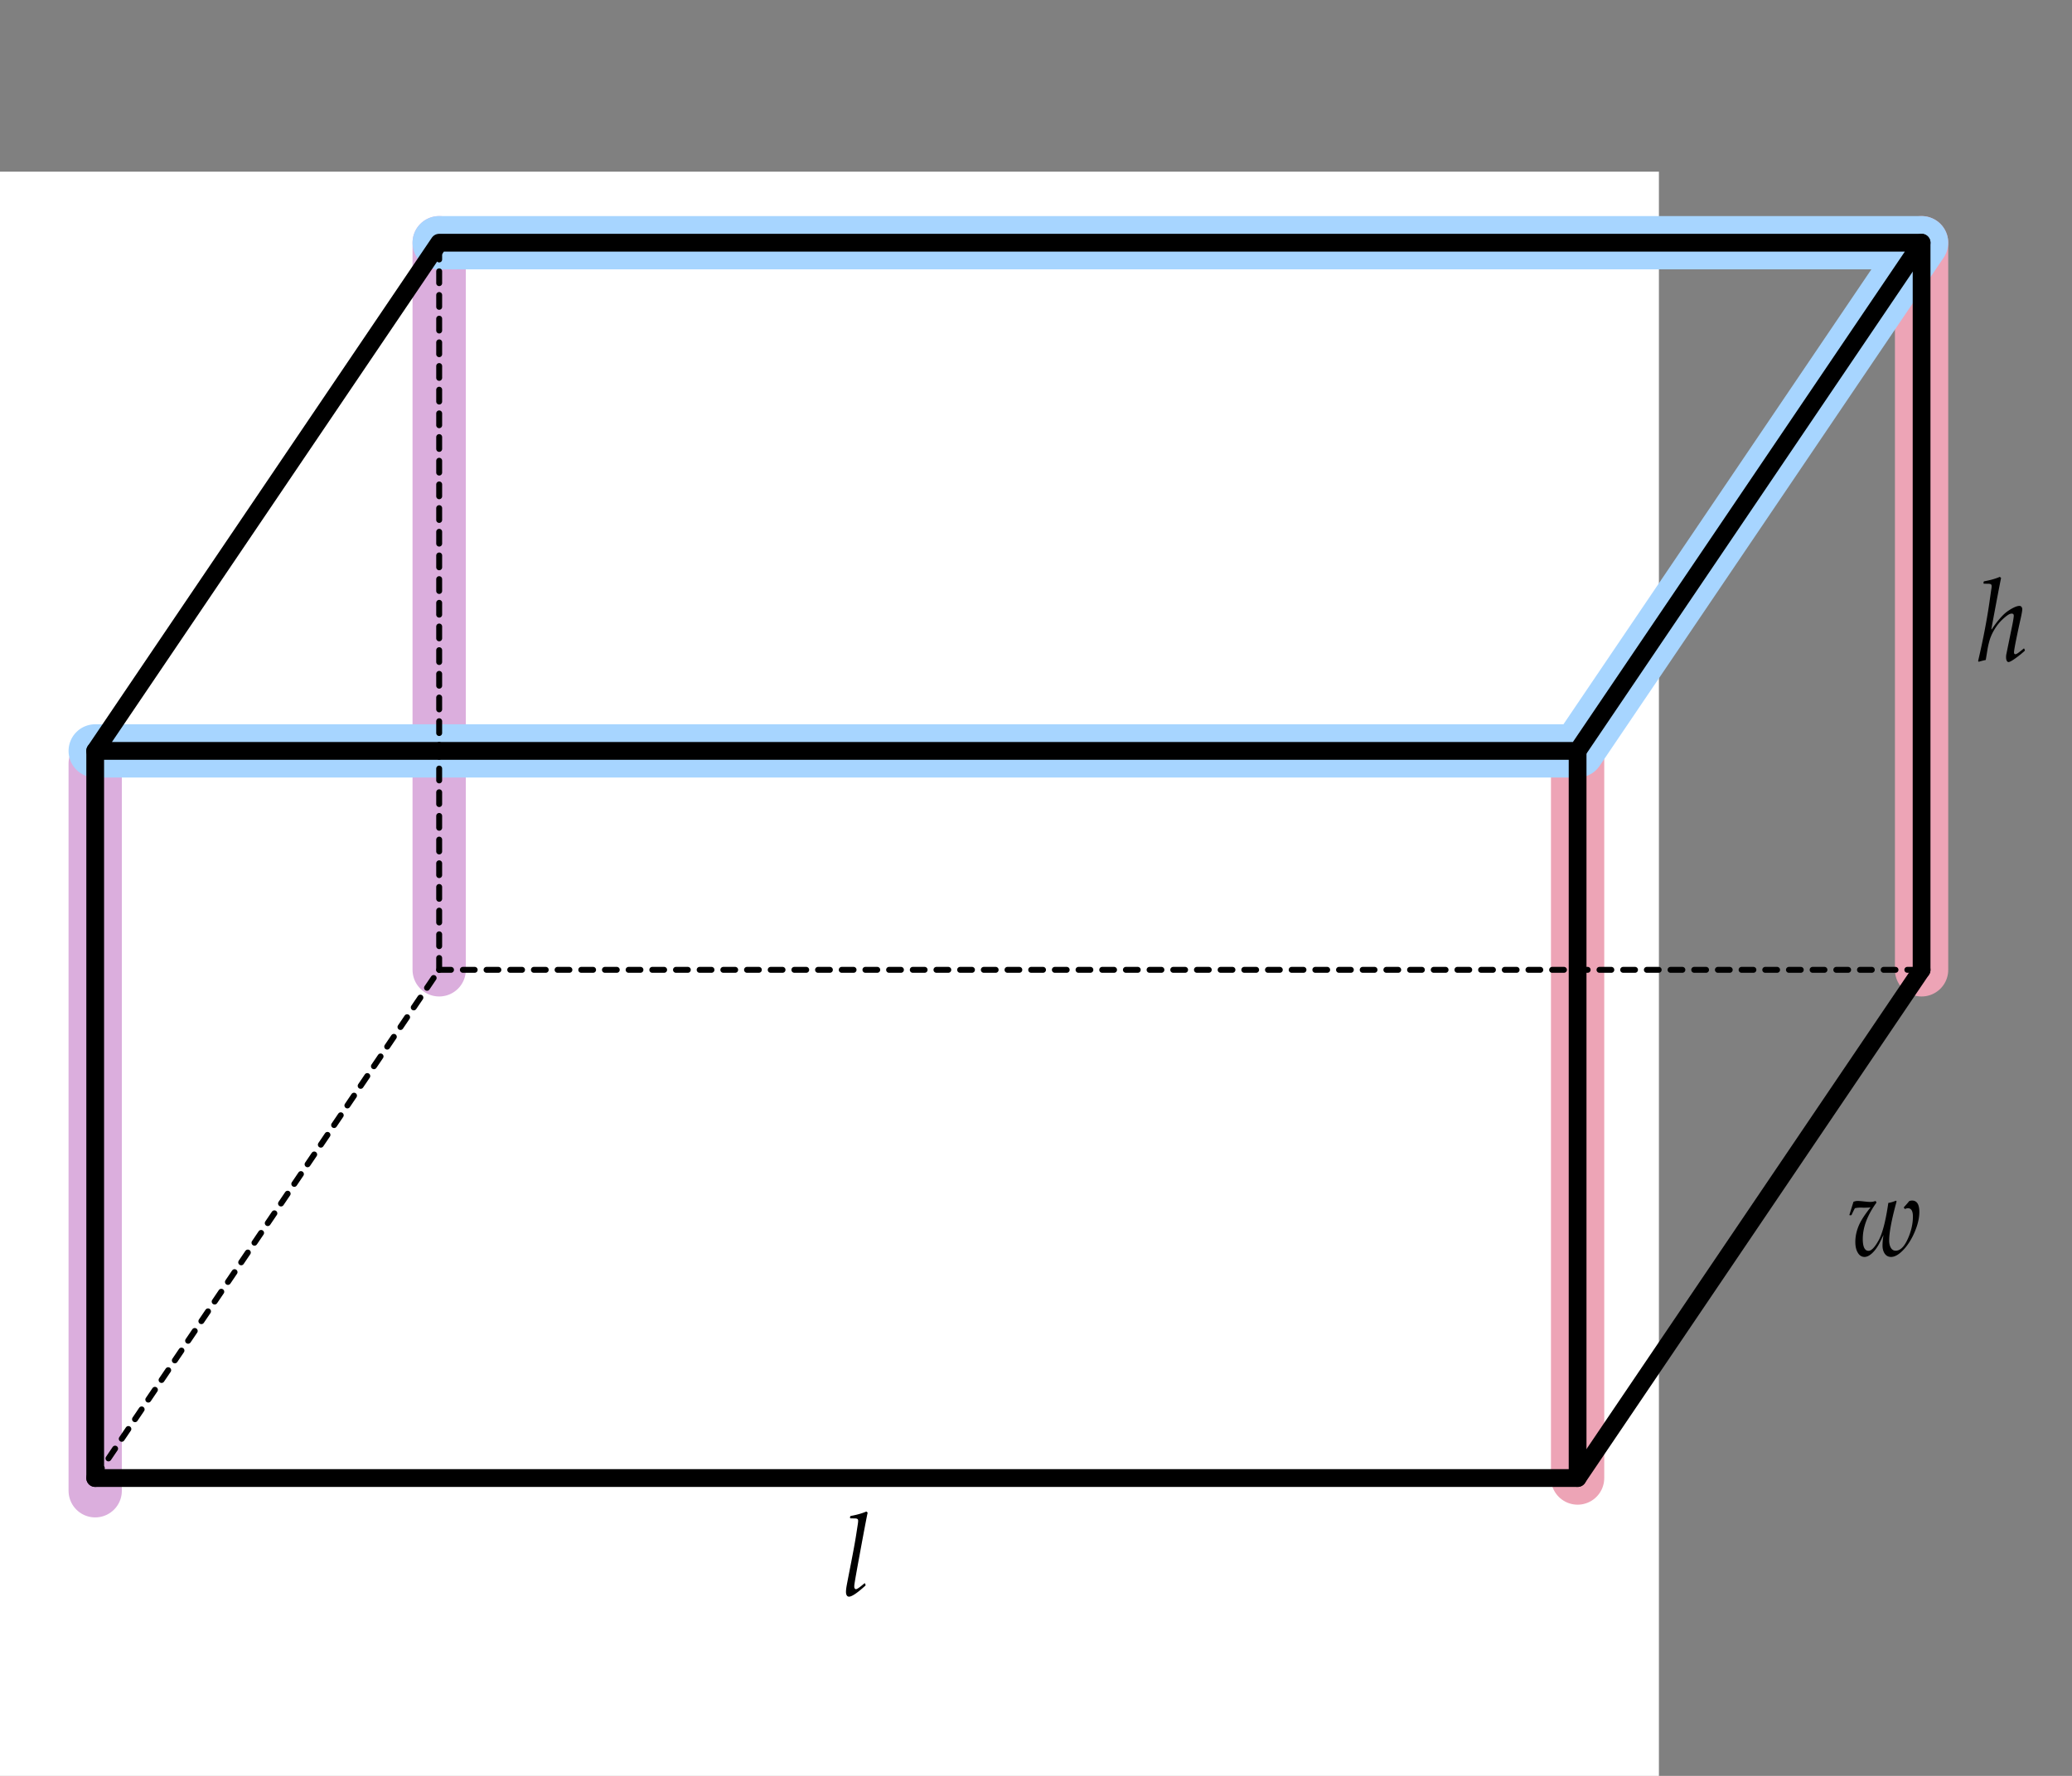
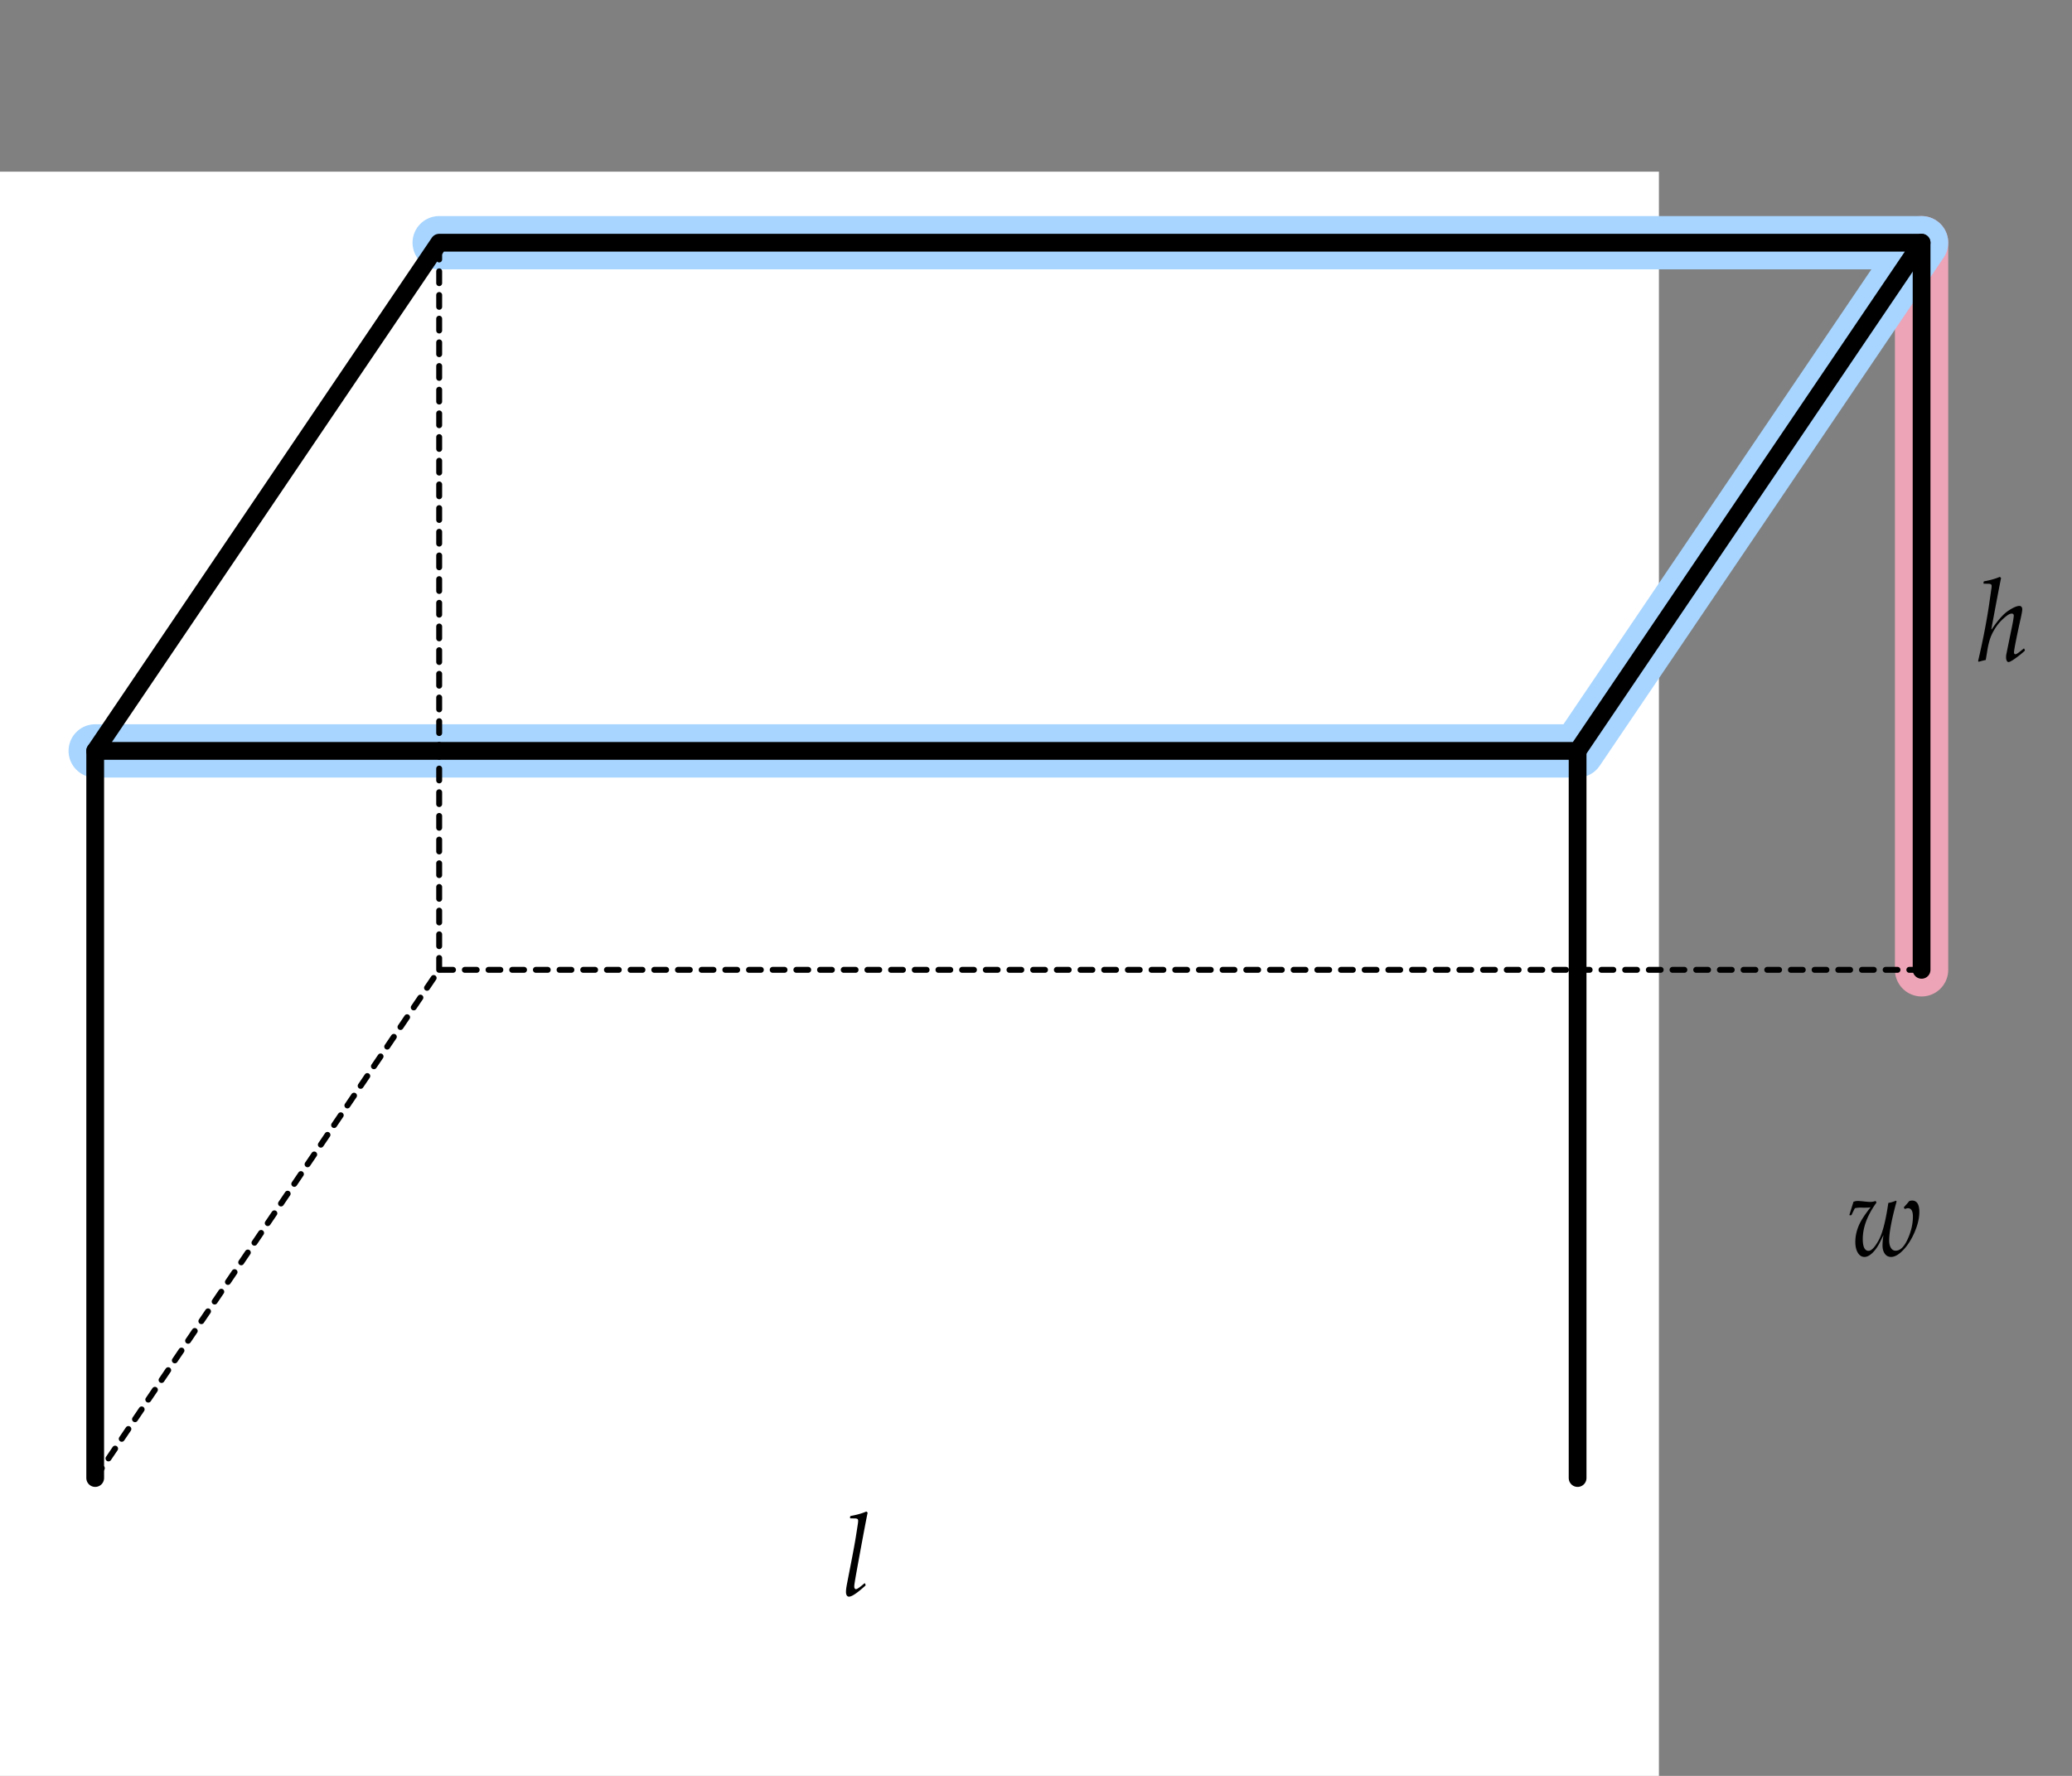
<svg xmlns="http://www.w3.org/2000/svg" width="350" height="300" viewBox="0 0 350 300">
  <rect x="0" y="0" width="350" height="300" fill="#808080" stroke="none" />
  <path fill="#FFF" d="M0 29h280.223v271.005H0z" />
  <g fill="none" stroke-width="9" stroke-linecap="round" stroke-linejoin="round" stroke-miterlimit="10">
-     <path stroke="#EDA4B6" d="M266.487 126.85v122.835" />
-     <path stroke="#DBAEDD" d="M74.185 41v122.835M16.081 129v122.835" />
    <path stroke="#EDA4B6" d="M324.592 41v122.835" />
    <path stroke="#A7D5FF" d="M74.186 41h250.406l-58.105 85.85H16.081" />
  </g>
-   <path fill="none" stroke="#000" stroke-linecap="round" stroke-miterlimit="10" stroke-dasharray="2" d="M16.081 249.685l58.105-85.85m-.001 0h250.407" />
+   <path fill="none" stroke="#000" stroke-linecap="round" stroke-miterlimit="10" stroke-dasharray="2" d="M16.081 249.685l58.105-85.85h250.407" />
  <path fill="none" stroke="#000" stroke-width="3" stroke-linecap="round" stroke-linejoin="round" stroke-miterlimit="10" d="M266.487 126.85H16.081L74.186 41h250.406z" />
  <path d="M146.341 255.339l.221.182c-.221 1.042-.682 3.476-1.384 7.303-.504 2.734-.79 4.367-.858 4.896a3.29 3.29 0 0 0-.017.307c0 .135.028.24.085.316.057.077.119.115.187.115.187 0 .591-.265 1.214-.795l.247-.201.085.028.093.249-.025.115c-1.371 1.246-2.293 1.868-2.769 1.868a.423.423 0 0 1-.386-.215c-.088-.145-.132-.341-.132-.59 0-.269.037-.608.11-1.021s.323-1.701.748-3.867c.402-2.063.682-3.603.841-4.618l.297-1.917c.04-.256.059-.454.059-.594 0-.147-.043-.25-.131-.308-.088-.057-.242-.086-.463-.086l-.713-.01-.068-.076.025-.239.068-.087c1.064-.19 1.953-.442 2.666-.755zm166.108-50.038l-.051-.077.688-2.204c.243-.096.484-.144.722-.144.198 0 .558.028 1.079.086.459.052.796.077 1.011.077.34 0 .648-.055.926-.163l.153.269c-1.546 2.14-2.319 4.188-2.319 6.143 0 1.342.326 2.013.977 2.013.476 0 1.041-.586 1.695-1.759.653-1.172 1.201-3.282 1.643-6.33a5.418 5.418 0 0 0 1.283-.383l.118.115c-.838 3.054-1.257 5.258-1.257 6.612 0 .505.097.918.289 1.24.192.323.462.484.807.484.759 0 1.435-.648 2.026-1.945.591-1.297.887-2.571.887-3.823 0-.939-.283-1.409-.849-1.409a.927.927 0 0 0-.442.125l-.093-.02-.136-.173v-.105c.339-.357.637-.699.892-1.025.164-.063.325-.096.484-.096.82 0 1.231.643 1.231 1.927 0 1.035-.265 2.169-.795 3.401-.529 1.233-1.169 2.241-1.919 3.023-.75.783-1.437 1.174-2.06 1.174-.453 0-.807-.182-1.062-.546s-.383-.82-.383-1.37c0-.568.057-1.169.17-1.802l-.569 1.159c-.385.786-.816 1.409-1.295 1.869s-.927.689-1.346.689c-.471 0-.847-.234-1.13-.704s-.425-1.081-.425-1.835c0-.869.177-1.746.531-2.631.354-.885 1.04-1.959 2.06-3.225-.125.052-.535.077-1.231.077l-.365-.02a5.18 5.18 0 0 0-1.063.105c-.096.16-.285.54-.568 1.141l-.085.058h-.229zm25.359-107.853l.213.182c-.238 1.137-.787 4.021-1.647 8.653l.059.039c1.048-1.553 1.983-2.602 2.808-3.148.824-.546 1.453-.819 1.89-.819.142 0 .255.056.34.167s.127.248.127.407c0 .23-.088.741-.263 1.533-.227.997-.472 2.141-.735 3.431-.263 1.291-.395 2.064-.395 2.319 0 .109.024.187.072.235s.095.072.14.072c.125 0 .305-.086.54-.259.234-.172.533-.409.896-.709l.085.029.103.249-.018.105c-.47.435-.998.861-1.584 1.279s-.973.627-1.159.627c-.125 0-.225-.073-.302-.22-.076-.147-.114-.342-.114-.584 0-.166.009-.299.025-.398.017-.099.113-.576.289-1.433l.483-2.376c.334-1.546.502-2.488.502-2.827 0-.23-.114-.345-.34-.345-.153 0-.309.042-.468.125-.345.191-.772.537-1.282 1.035a7.851 7.851 0 0 0-1.112 1.428 8.246 8.246 0 0 0-.808 1.677 13.38 13.38 0 0 0-.407 1.667l-.314 1.897c-.69.16-1.084.265-1.181.316l-.11-.134c.855-3.661 1.501-7.027 1.937-10.101l.28-1.955c.045-.236.068-.438.068-.604 0-.134-.038-.233-.115-.297-.076-.064-.239-.096-.488-.096l-.713-.009-.068-.077.034-.24.06-.086c1.061-.19 1.953-.442 2.672-.755z" />
  <path fill="none" stroke="#000" stroke-width="3" stroke-linecap="round" stroke-miterlimit="10" d="M16.081 126.85v122.835M266.487 126.85v122.835M324.592 41v122.835" />
-   <path fill="none" stroke="#000" stroke-width="3" stroke-linecap="round" stroke-linejoin="round" stroke-miterlimit="10" d="M16.081 249.685h250.406m0 0l58.105-85.85" />
  <path fill="none" stroke="#000" stroke-linecap="round" stroke-miterlimit="10" stroke-dasharray="2" d="M74.185 163.835L74.186 41" />
</svg>